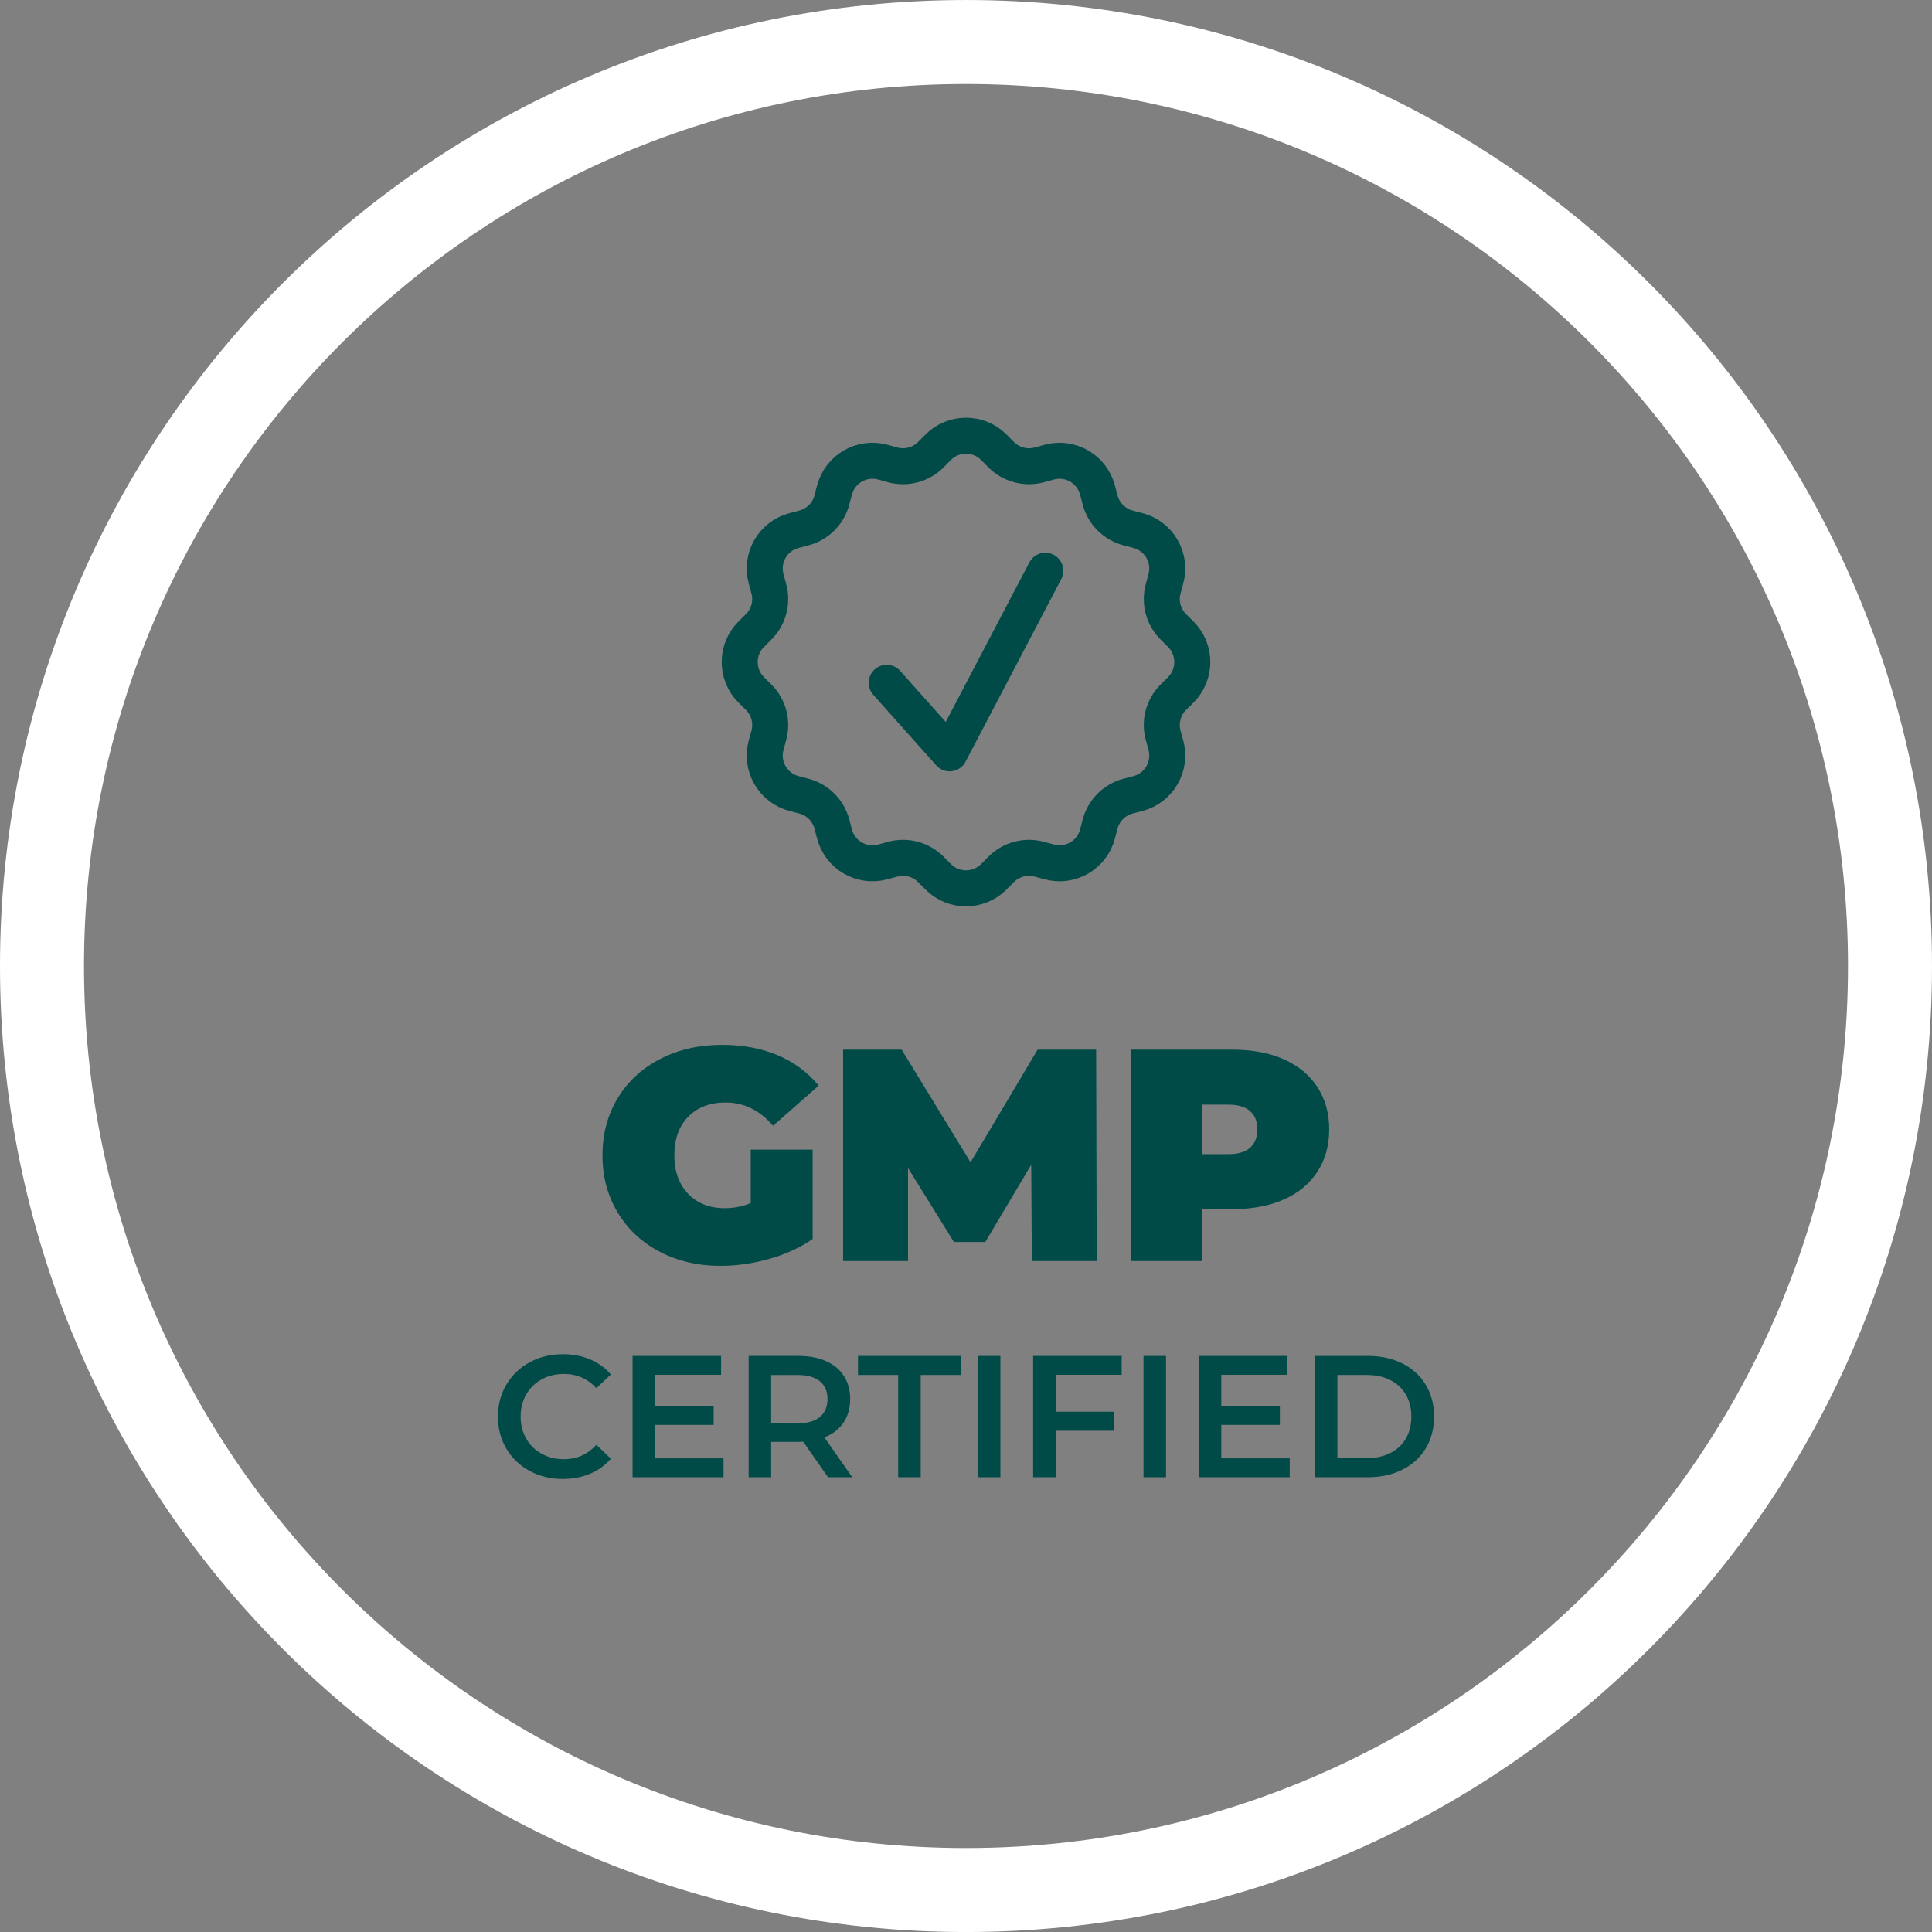
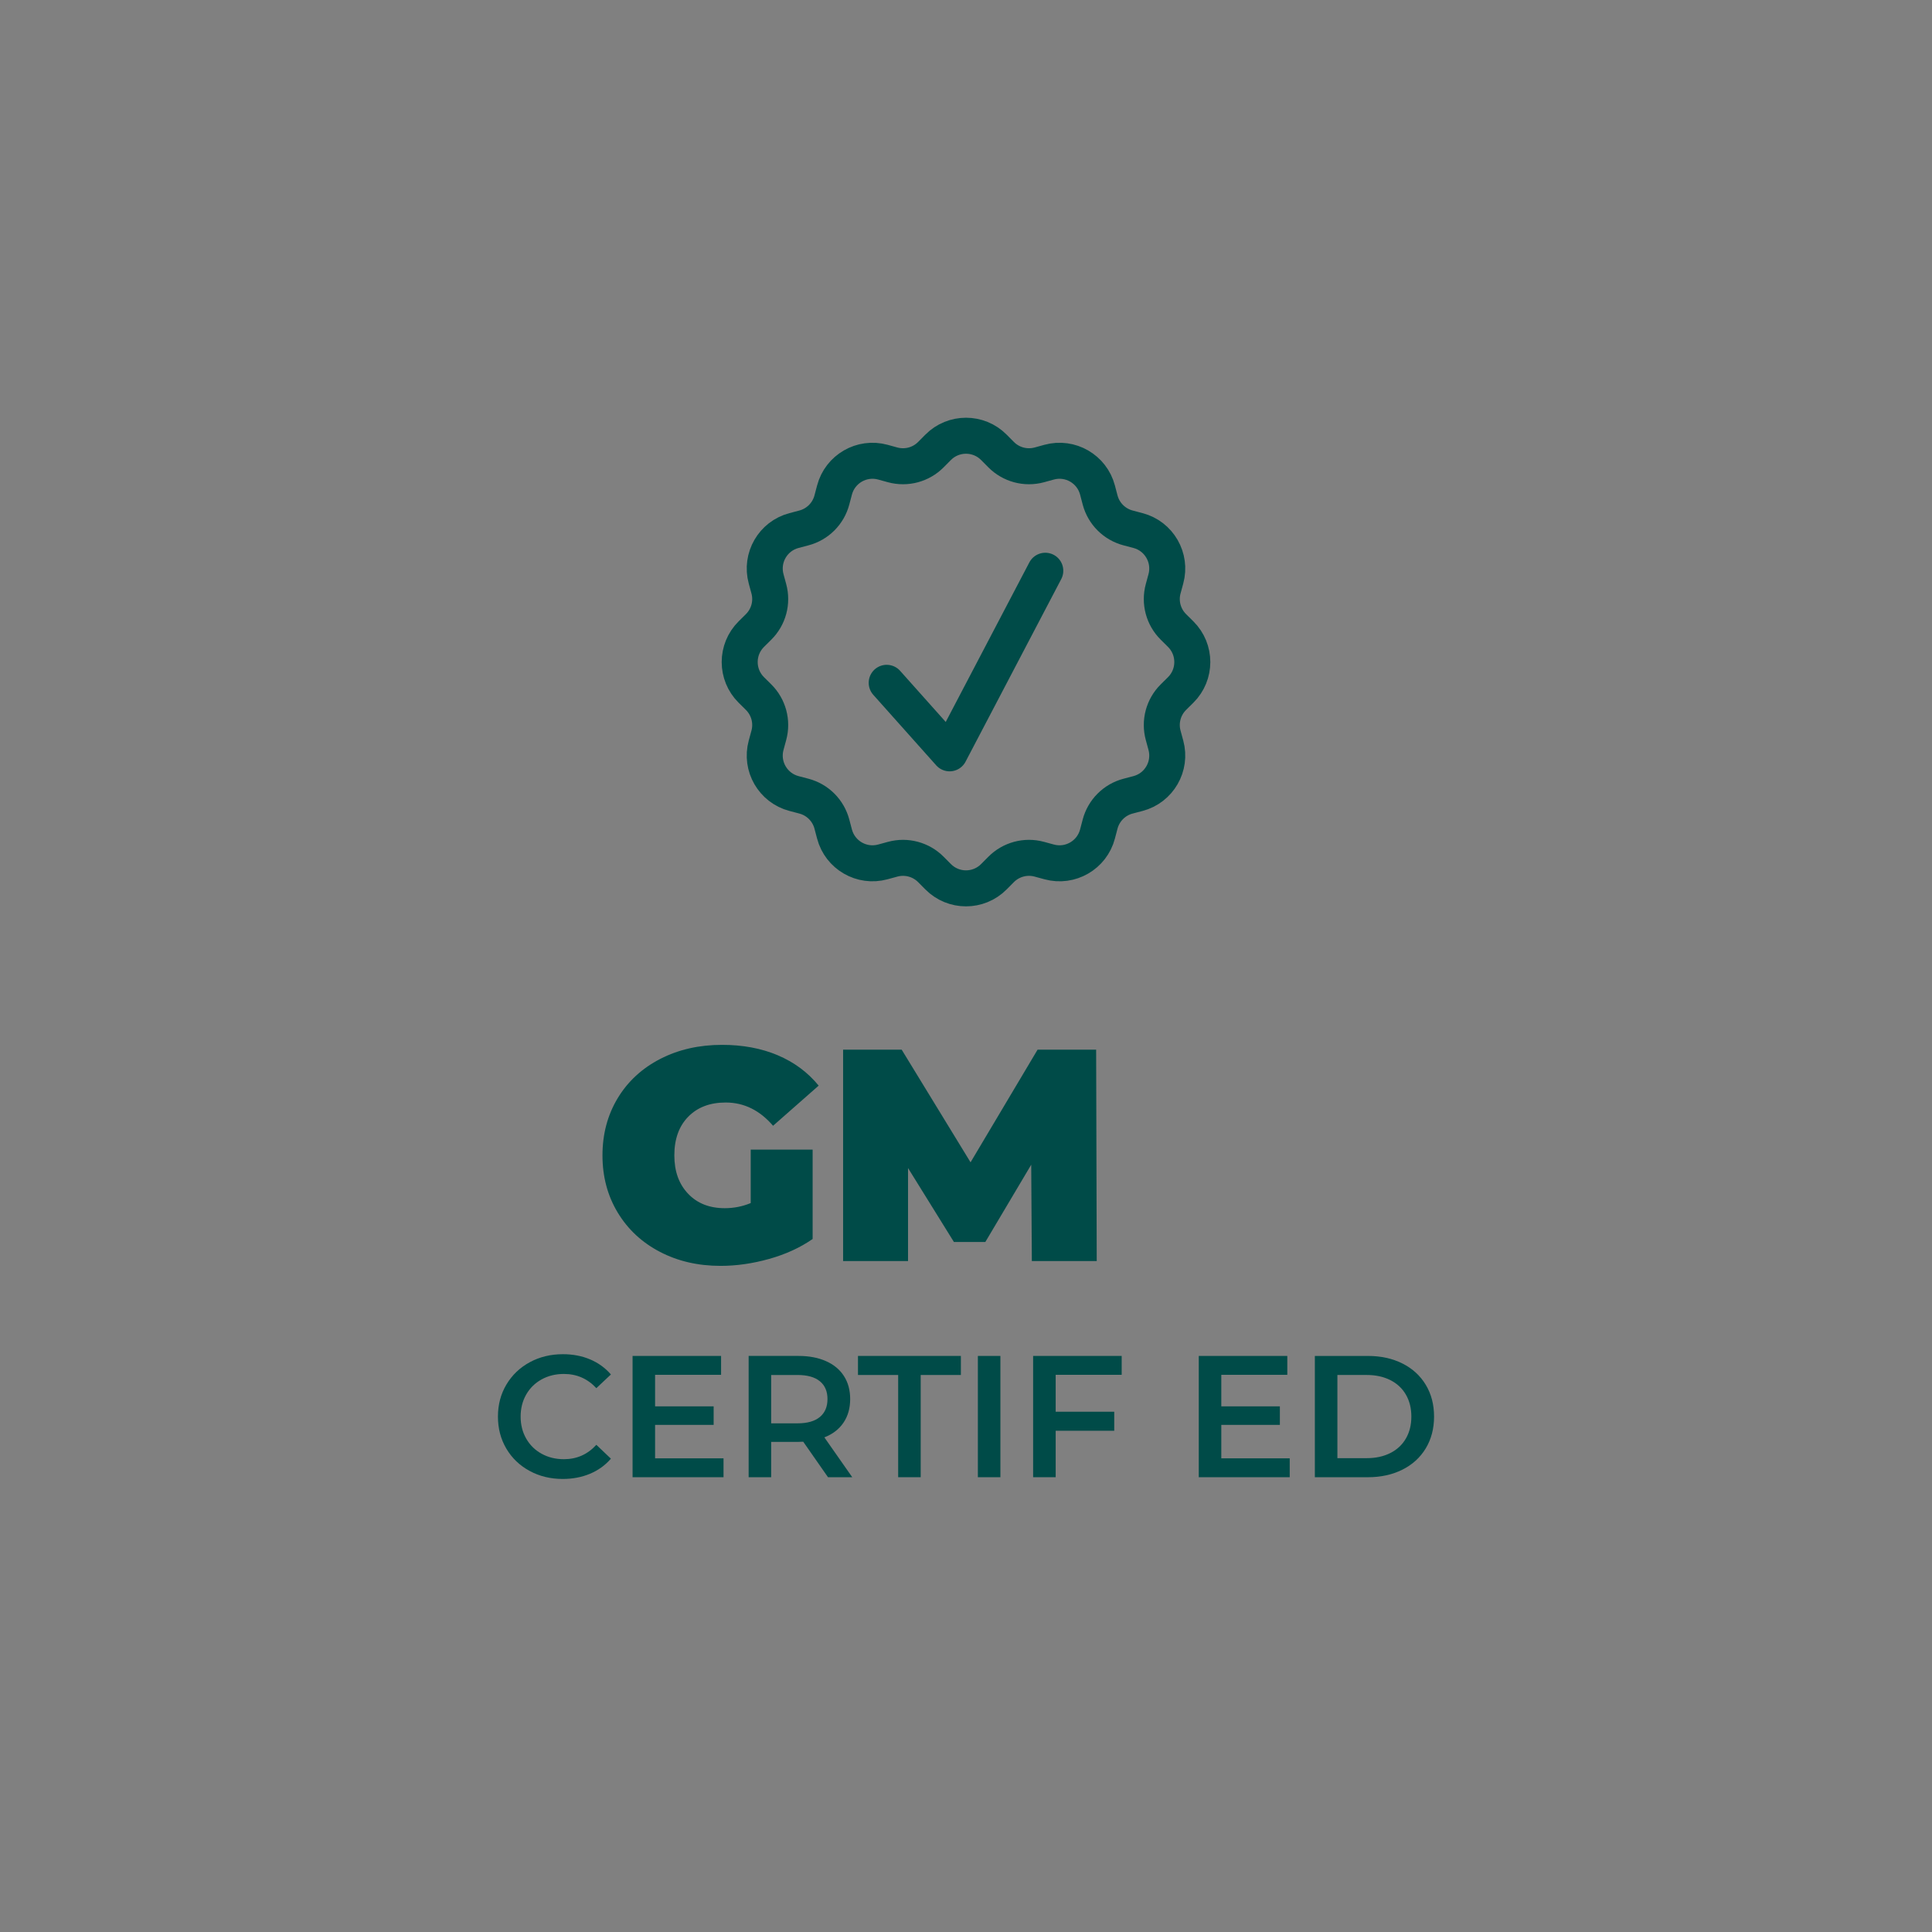
<svg xmlns="http://www.w3.org/2000/svg" width="161px" height="161px" viewBox="0 0 161 161">
  <rect x="0" y="0" width="161" height="161" fill="#808080" stroke="none" />
  <title>Tags / GMP</title>
  <g id="Desktop" stroke="none" stroke-width="1" fill="none" fill-rule="evenodd">
    <g id="Tags-/-GMP" transform="translate(3.5, 3.501)">
-       <path d="M154,77.001 C154,119.527 119.525,154.001 76.999,154.001 C34.473,154.001 0,119.527 0,77.001 C0,34.475 34.473,0 76.999,0 C119.525,0 154,34.475 154,77.001 Z" id="Stroke-1" stroke="#FFFFFF" stroke-width="7" stroke-linecap="round" stroke-linejoin="round" />
      <path d="M40.63,119.073 C39.807,118.626 39.161,118.008 38.695,117.218 C38.228,116.428 37.995,115.539 37.995,114.547 C37.995,113.556 38.231,112.665 38.702,111.876 C39.173,111.087 39.821,110.468 40.644,110.02 C41.467,109.573 42.39,109.349 43.409,109.349 C44.236,109.349 44.991,109.493 45.676,109.782 C46.36,110.071 46.936,110.489 47.409,111.038 L46.196,112.179 C45.465,111.39 44.566,110.995 43.496,110.995 C42.803,110.995 42.182,111.146 41.633,111.45 C41.084,111.753 40.657,112.174 40.348,112.713 C40.041,113.253 39.886,113.864 39.886,114.547 C39.886,115.231 40.041,115.842 40.348,116.38 C40.657,116.92 41.084,117.341 41.633,117.644 C42.182,117.947 42.803,118.099 43.496,118.099 C44.566,118.099 45.465,117.7 46.196,116.9 L47.409,118.055 C46.936,118.604 46.357,119.023 45.669,119.311 C44.981,119.6 44.222,119.745 43.395,119.745 C42.374,119.745 41.453,119.521 40.63,119.073" id="Fill-3" fill="#004B48" />
      <polygon id="Fill-5" fill="#004B48" points="56.794 118.027 56.794 119.601 49.214 119.601 49.214 109.494 56.59 109.494 56.59 111.068 51.091 111.068 51.091 113.695 55.971 113.695 55.971 115.239 51.091 115.239 51.091 118.027" />
      <path d="M64.821,111.602 C64.397,111.255 63.776,111.082 62.959,111.082 L60.764,111.082 L60.764,115.11 L62.959,115.11 C63.776,115.11 64.397,114.935 64.821,114.582 C65.244,114.231 65.457,113.734 65.457,113.089 C65.457,112.443 65.244,111.948 64.821,111.602 L64.821,111.602 Z M65.5,119.6 L63.435,116.641 C63.347,116.649 63.219,116.655 63.045,116.655 L60.764,116.655 L60.764,119.6 L58.887,119.6 L58.887,109.493 L63.045,109.493 C63.922,109.493 64.684,109.638 65.332,109.927 C65.984,110.215 66.482,110.628 66.828,111.168 C67.175,111.707 67.348,112.348 67.348,113.089 C67.348,113.85 67.162,114.504 66.792,115.052 C66.421,115.601 65.89,116.011 65.197,116.28 L67.521,119.6 L65.5,119.6 Z" id="Fill-7" fill="#004B48" />
      <polygon id="Fill-9" fill="#004B48" points="71.347 111.081 67.998 111.081 67.998 109.493 76.573 109.493 76.573 111.081 73.225 111.081 73.225 119.6 71.347 119.6" />
      <polygon id="Fill-11" fill="#004B48" points="77.989 119.601 79.866 119.601 79.866 109.494 77.989 109.494" />
      <polygon id="Fill-13" fill="#004B48" points="84.473 111.067 84.473 114.143 89.353 114.143 89.353 115.729 84.473 115.729 84.473 119.6 82.594 119.6 82.594 109.493 89.974 109.493 89.974 111.067" />
-       <polygon id="Fill-14" fill="#004B48" points="91.793 119.601 93.67 119.601 93.67 109.494 91.793 109.494" />
      <polygon id="Fill-15" fill="#004B48" points="103.977 118.027 103.977 119.601 96.397 119.601 96.397 109.494 103.775 109.494 103.775 111.068 98.275 111.068 98.275 113.695 103.156 113.695 103.156 115.239 98.275 115.239 98.275 118.027" />
      <path d="M110.403,118.012 C111.145,118.012 111.796,117.87 112.359,117.586 C112.922,117.303 113.355,116.898 113.659,116.373 C113.962,115.849 114.113,115.239 114.113,114.548 C114.113,113.853 113.962,113.245 113.659,112.72 C113.355,112.196 112.922,111.791 112.359,111.507 C111.796,111.224 111.145,111.081 110.403,111.081 L107.95,111.081 L107.95,118.012 L110.403,118.012 Z M106.071,109.494 L110.491,109.494 C111.568,109.494 112.527,109.702 113.364,110.121 C114.2,110.54 114.85,111.132 115.312,111.898 C115.775,112.662 116.005,113.546 116.005,114.548 C116.005,115.548 115.775,116.43 115.312,117.197 C114.85,117.962 114.2,118.553 113.364,118.972 C112.527,119.39 111.568,119.601 110.491,119.601 L106.071,119.601 L106.071,109.494 Z" id="Fill-16" fill="#004B48" />
      <path d="M59.06,92.301 L64.219,92.301 L64.219,99.749 C63.179,100.469 61.971,101.024 60.595,101.409 C59.22,101.795 57.87,101.988 56.545,101.988 C54.666,101.988 52.98,101.597 51.488,100.817 C49.994,100.037 48.823,98.949 47.977,97.547 C47.131,96.146 46.706,94.557 46.706,92.779 C46.706,91.002 47.131,89.412 47.977,88.01 C48.823,86.611 50.007,85.521 51.524,84.74 C53.042,83.96 54.759,83.57 56.672,83.57 C58.397,83.57 59.945,83.859 61.314,84.438 C62.68,85.017 63.817,85.859 64.723,86.968 L60.922,90.313 C59.815,89.022 58.498,88.375 56.973,88.375 C55.664,88.375 54.624,88.771 53.853,89.559 C53.081,90.346 52.695,91.42 52.695,92.779 C52.695,94.105 53.075,95.169 53.84,95.974 C54.603,96.78 55.622,97.181 56.897,97.181 C57.652,97.181 58.371,97.04 59.06,96.754 L59.06,92.301 Z" id="Fill-17" fill="#004B48" />
      <polygon id="Fill-18" fill="#004B48" points="82.486 101.585 82.435 93.558 78.61 99.999 75.994 99.999 72.169 93.836 72.169 101.585 66.759 101.585 66.759 83.973 71.641 83.973 77.379 93.358 82.964 83.973 87.845 83.973 87.894 101.585" />
-       <path d="M100.678,92.138 C101.079,91.777 101.281,91.269 101.281,90.615 C101.281,89.96 101.079,89.454 100.678,89.093 C100.275,88.733 99.671,88.553 98.864,88.553 L96.701,88.553 L96.701,92.678 L98.864,92.678 C99.671,92.678 100.275,92.499 100.678,92.138 M103.495,84.777 C104.702,85.314 105.633,86.087 106.287,87.093 C106.941,88.099 107.268,89.273 107.268,90.615 C107.268,91.957 106.941,93.13 106.287,94.138 C105.633,95.144 104.702,95.915 103.495,96.452 C102.288,96.989 100.87,97.258 99.243,97.258 L96.701,97.258 L96.701,101.585 L90.763,101.585 L90.763,83.973 L99.243,83.973 C100.87,83.973 102.288,84.241 103.495,84.777" id="Fill-19" fill="#004B48" />
      <path d="M79.324,33.778 L79.925,34.384 C80.755,35.222 81.972,35.547 83.11,35.238 L83.933,35.012 C85.687,34.534 87.495,35.578 87.958,37.337 L88.175,38.161 C88.475,39.302 89.366,40.193 90.507,40.493 L91.332,40.711 C93.091,41.173 94.133,42.981 93.656,44.737 L93.432,45.56 C93.121,46.697 93.448,47.913 94.285,48.743 L94.892,49.345 C96.182,50.625 96.182,52.713 94.892,53.993 L94.285,54.594 C93.448,55.424 93.121,56.641 93.432,57.779 L93.656,58.602 C94.133,60.356 93.091,62.164 91.332,62.627 L90.507,62.844 C89.366,63.144 88.475,64.035 88.175,65.176 L87.958,66 C87.495,67.759 85.687,68.803 83.933,68.325 L83.11,68.101 C81.972,67.791 80.755,68.117 79.925,68.954 L79.324,69.559 C78.043,70.852 75.955,70.852 74.676,69.559 L74.075,68.954 C73.245,68.117 72.028,67.791 70.89,68.101 L70.067,68.325 C68.313,68.803 66.505,67.759 66.042,66 L65.824,65.176 C65.524,64.035 64.633,63.144 63.493,62.844 L62.668,62.627 C60.909,62.164 59.865,60.356 60.344,58.602 L60.568,57.779 C60.879,56.641 60.552,55.424 59.715,54.594 L59.108,53.993 C57.818,52.713 57.818,50.625 59.108,49.345 L59.715,48.743 C60.552,47.913 60.879,46.697 60.568,45.56 L60.344,44.737 C59.865,42.981 60.909,41.173 62.668,40.711 L63.493,40.493 C64.633,40.193 65.524,39.302 65.824,38.161 L66.042,37.337 C66.505,35.578 68.313,34.534 70.067,35.012 L70.89,35.238 C72.028,35.547 73.245,35.222 74.075,34.384 L74.676,33.778 C75.955,32.487 78.043,32.487 79.324,33.778 Z" id="Stroke-20" stroke="#004B48" stroke-width="3" stroke-linecap="round" stroke-linejoin="round" />
      <polyline id="Stroke-21" stroke="#004B48" stroke-width="3" stroke-linecap="round" stroke-linejoin="round" points="70.391 53.4 75.634 59.277 83.608 44.061" />
    </g>
  </g>
</svg>